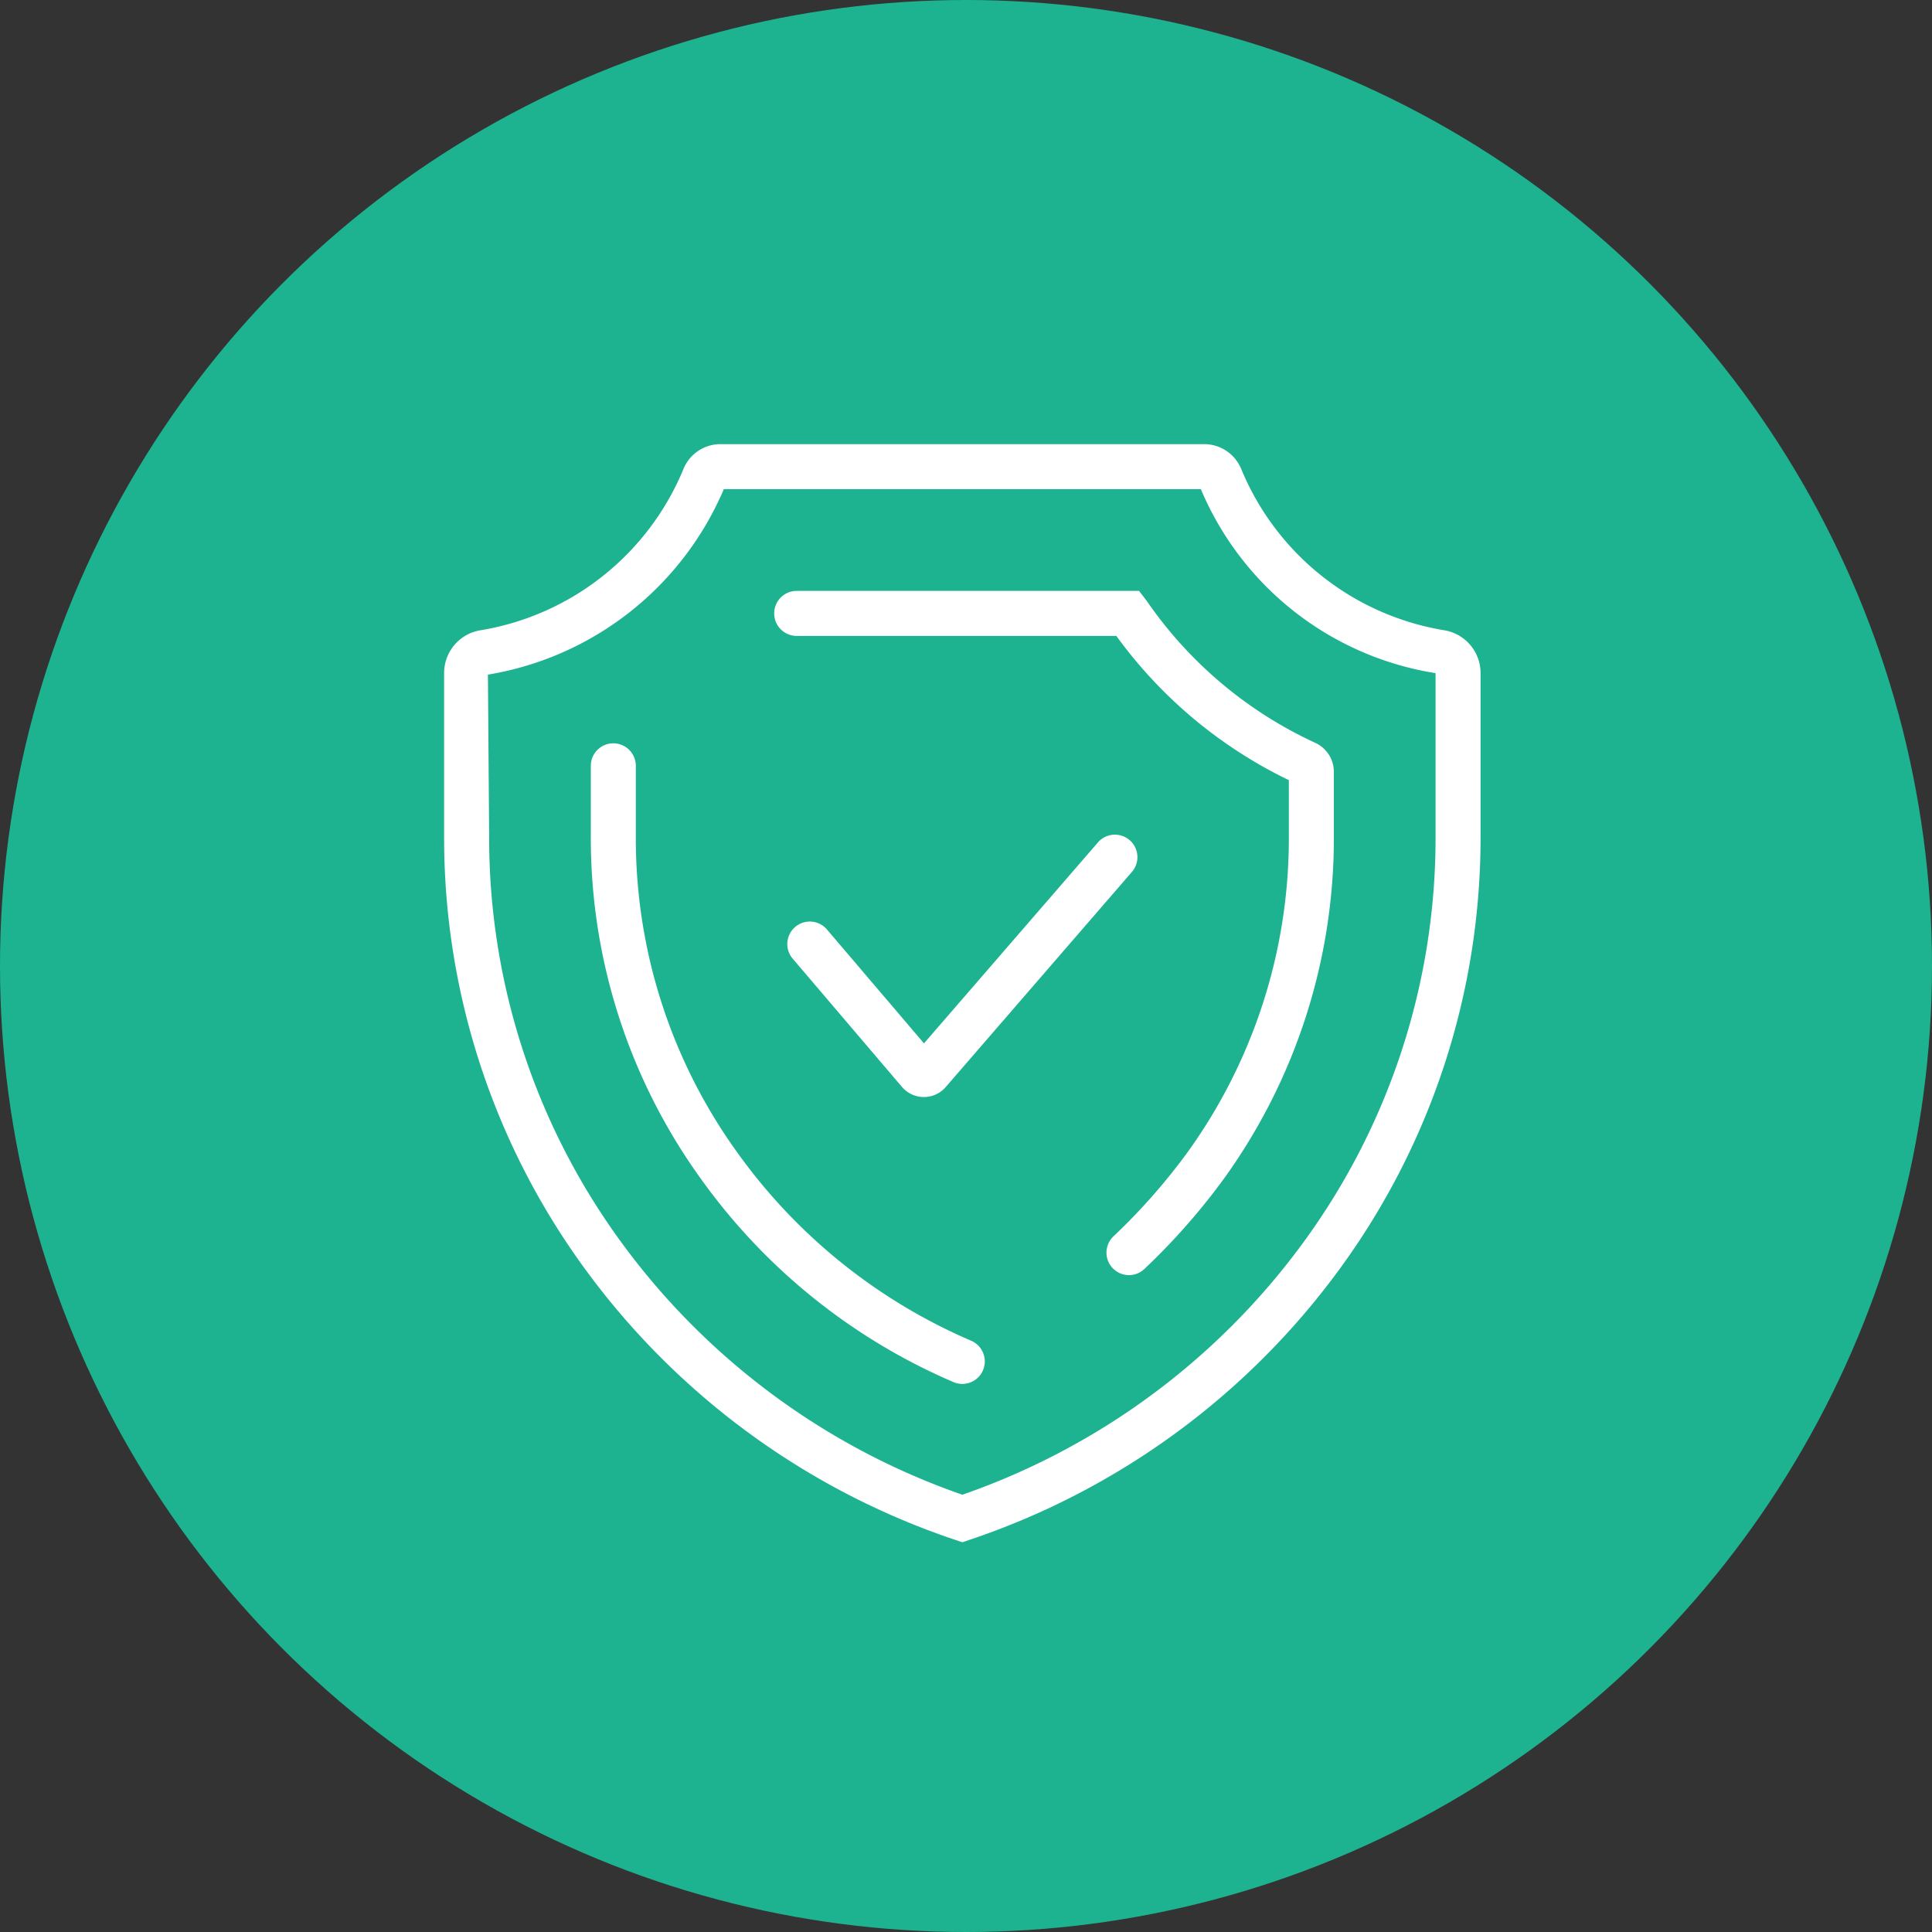
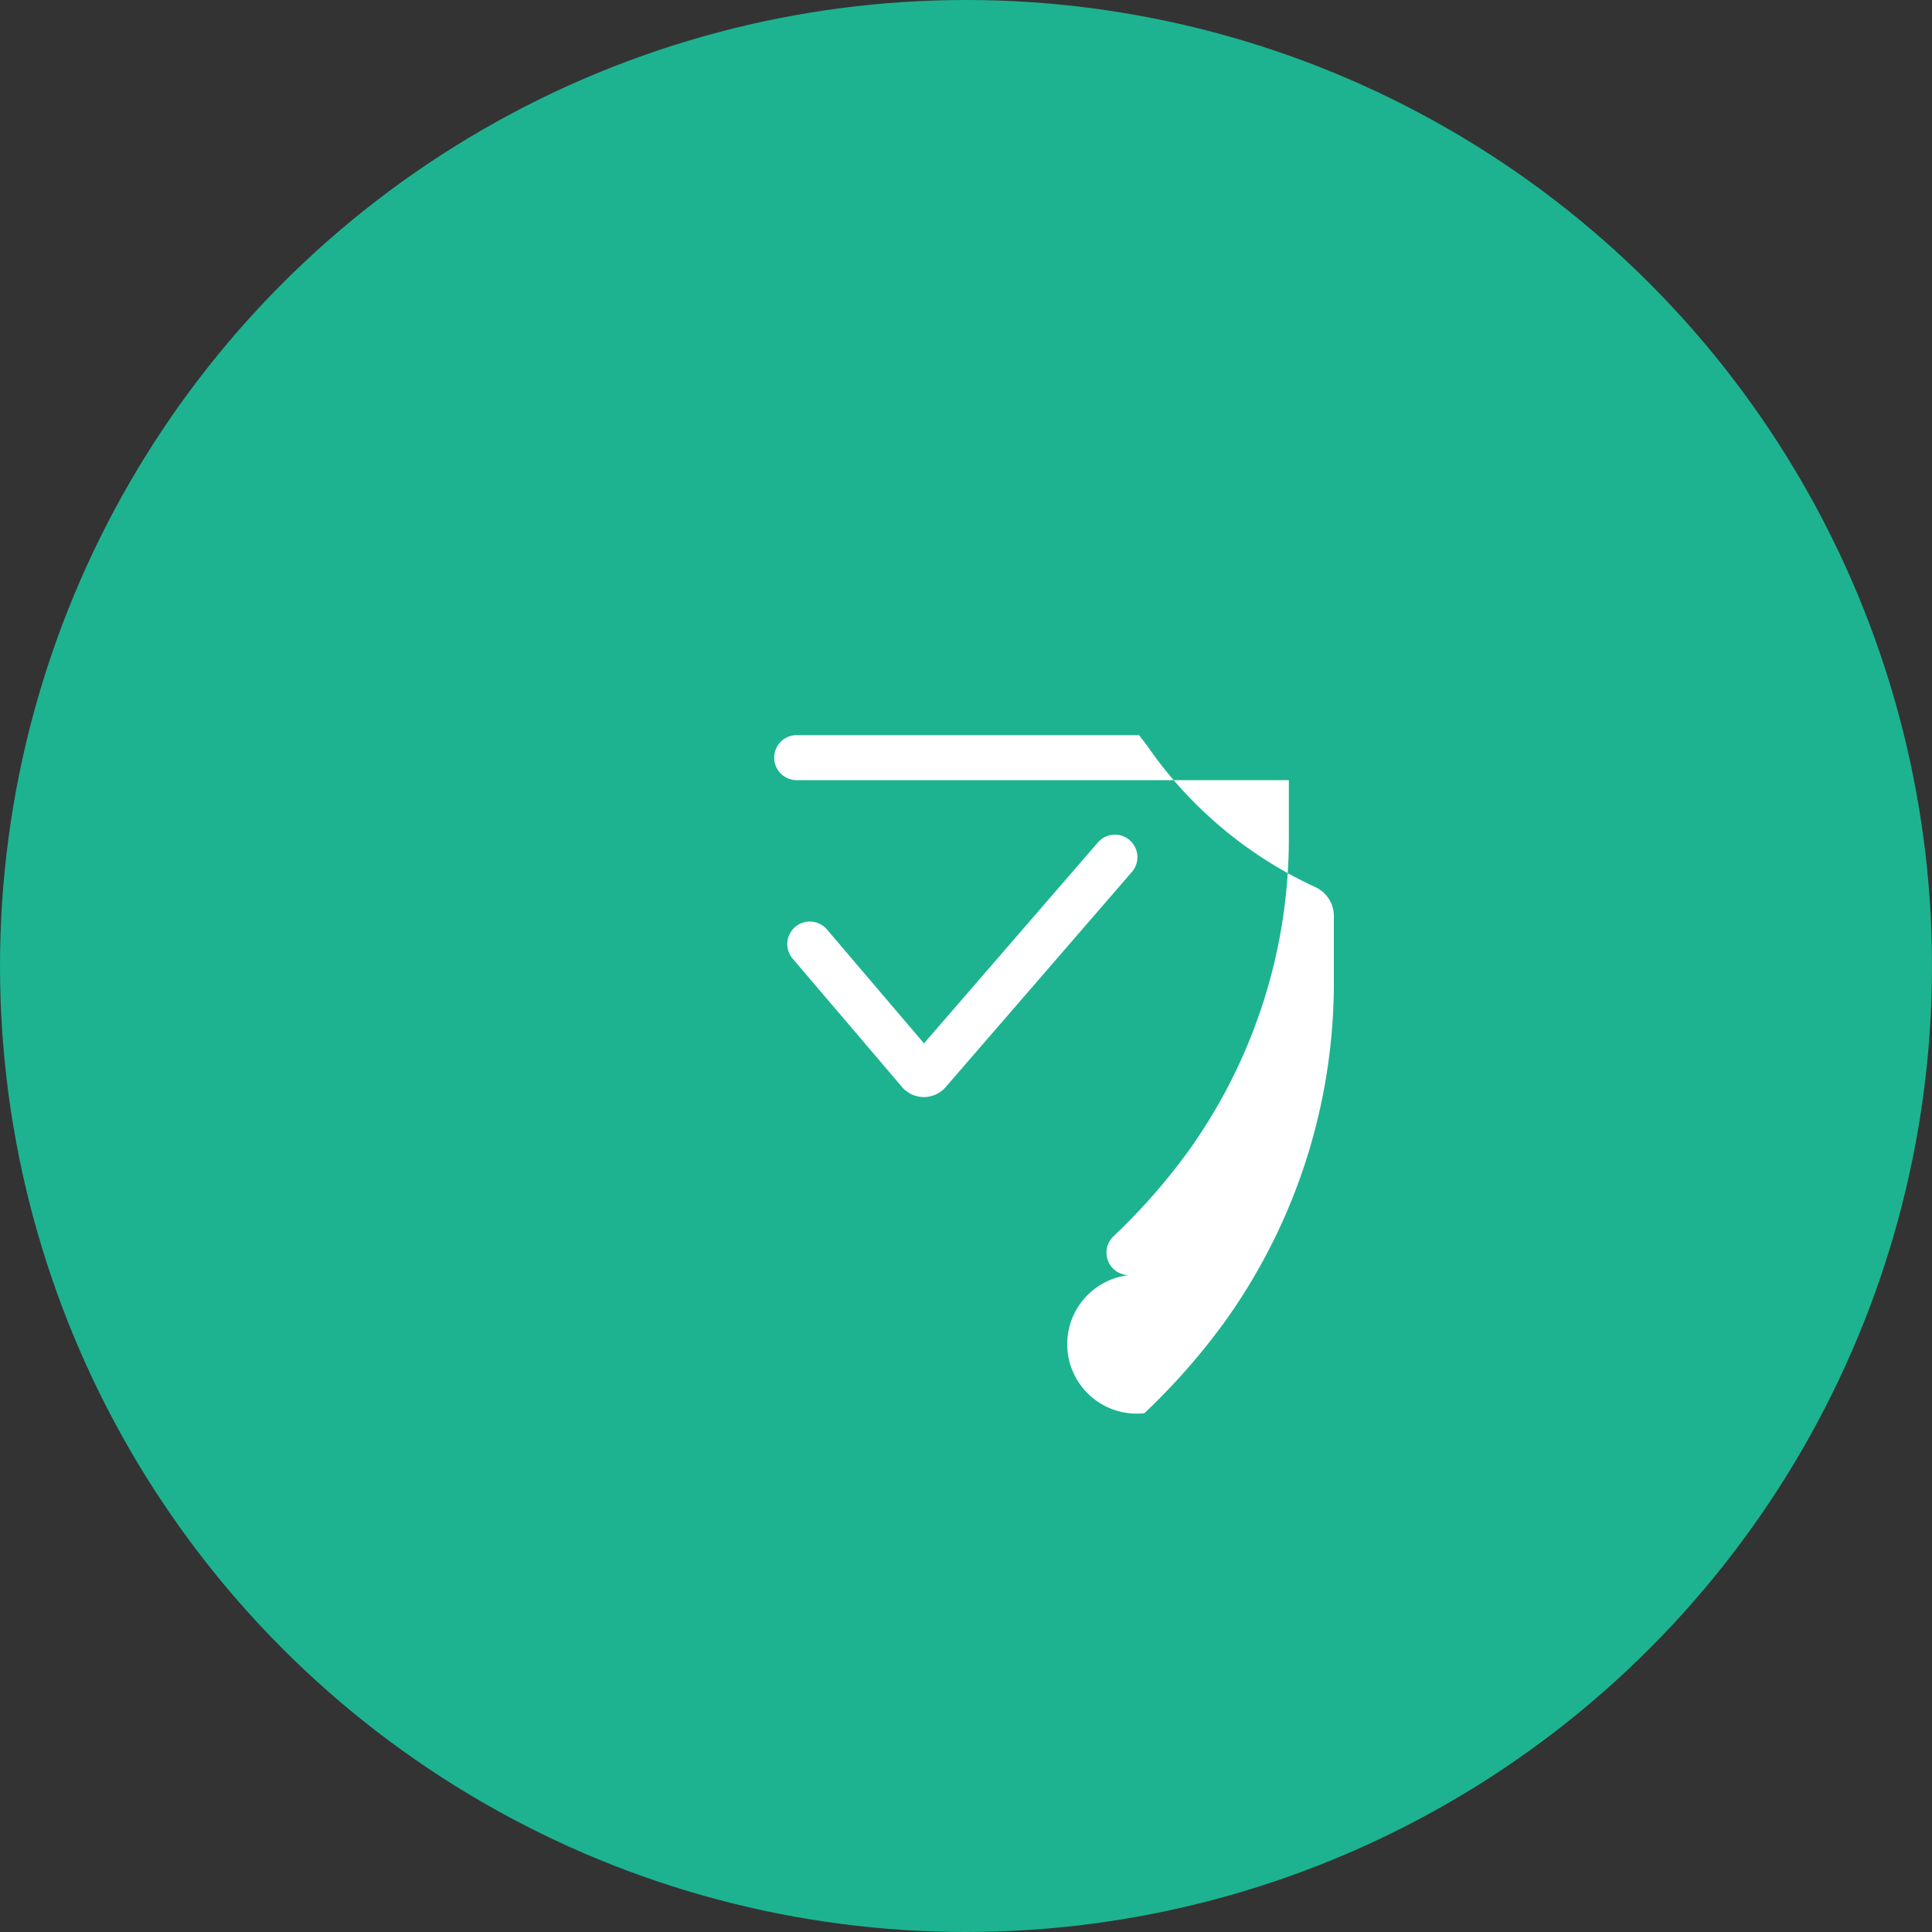
<svg xmlns="http://www.w3.org/2000/svg" width="87" height="87" viewBox="0 0 87 87">
  <rect x="0" y="0" width="87" height="87" fill="#333333" stroke="none" />
  <g id="Group_298" data-name="Group 298" transform="translate(-9366 -4879)">
    <g id="Chubb_icons-02" data-name="Chubb icons-02" transform="translate(9366 4879)">
      <circle id="Ellipse_26" data-name="Ellipse 26" cx="43.5" cy="43.5" r="43.5" fill="#1db390" />
    </g>
    <g id="CHBN00044_Chubb_icons-09" data-name="CHBN00044 Chubb icons-09" transform="translate(9386 4899)">
      <g id="Group_244" data-name="Group 244" transform="translate(0 0)">
        <g id="Group_243" data-name="Group 243">
-           <path id="Path_123" data-name="Path 123" d="M118.528,110.07h21.755a1.807,1.807,0,0,1,1.679,1.115,12,12,0,0,0,9.131,7.264,1.952,1.952,0,0,1,1.648,1.933v7.354a32.875,32.875,0,0,1-6.281,19.389,34.044,34.044,0,0,1-16.729,12.285l-.326.111-.326-.111a34.044,34.044,0,0,1-16.729-12.285,32.866,32.866,0,0,1-6.281-19.389v-7.354a1.952,1.952,0,0,1,1.647-1.932,12,12,0,0,0,9.131-7.262A1.8,1.8,0,0,1,118.528,110.07Zm21.618,2.027H118.665a14.039,14.039,0,0,1-10.624,8.353l.056,7.286a30.825,30.825,0,0,0,5.886,18.187,32.043,32.043,0,0,0,15.423,11.456,32.043,32.043,0,0,0,15.423-11.455,30.835,30.835,0,0,0,5.886-18.187v-7.354A13.821,13.821,0,0,1,140.147,112.1Z" transform="translate(-106.07 -110.07)" fill="#fff" />
-           <path id="Path_124" data-name="Path 124" d="M163.54,222a1.01,1.01,0,0,1-.4-.083,27.106,27.106,0,0,1-11.383-9.168,26.2,26.2,0,0,1-4.947-15.4v-3.183a1.013,1.013,0,1,1,2.027,0v3.183a24.154,24.154,0,0,0,4.554,14.207,25.133,25.133,0,0,0,10.55,8.5,1.014,1.014,0,0,1-.4,1.944Z" transform="translate(-140.205 -179.68)" fill="#fff" />
-           <path id="Path_125" data-name="Path 125" d="M213.717,181.642a1.013,1.013,0,0,1-.694-1.752,27.618,27.618,0,0,0,3.34-3.794,24.161,24.161,0,0,0,4.552-14.206v-2.537a20.742,20.742,0,0,1-7.768-6.495H198.753a1.013,1.013,0,0,1,0-2.027H214.17l.351.458a18.719,18.719,0,0,0,7.588,6.386,1.435,1.435,0,0,1,.833,1.3v2.917a26.2,26.2,0,0,1-4.945,15.4,29.65,29.65,0,0,1-3.587,4.073A1.01,1.01,0,0,1,213.717,181.642Z" transform="translate(-182.877 -144.222)" fill="#fff" />
+           <path id="Path_125" data-name="Path 125" d="M213.717,181.642a1.013,1.013,0,0,1-.694-1.752,27.618,27.618,0,0,0,3.34-3.794,24.161,24.161,0,0,0,4.552-14.206v-2.537H198.753a1.013,1.013,0,0,1,0-2.027H214.17l.351.458a18.719,18.719,0,0,0,7.588,6.386,1.435,1.435,0,0,1,.833,1.3v2.917a26.2,26.2,0,0,1-4.945,15.4,29.65,29.65,0,0,1-3.587,4.073A1.01,1.01,0,0,1,213.717,181.642Z" transform="translate(-182.877 -144.222)" fill="#fff" />
        </g>
        <path id="Path_126" data-name="Path 126" d="M207.53,230.346h-.009a1.294,1.294,0,0,1-.977-.455l-4.922-5.777a1.013,1.013,0,1,1,1.543-1.314l4.37,5.129,7.832-9.048a1.013,1.013,0,0,1,1.532,1.326L208.51,229.9A1.3,1.3,0,0,1,207.53,230.346Z" transform="translate(-185.927 -200.945)" fill="#fff" />
      </g>
    </g>
  </g>
</svg>